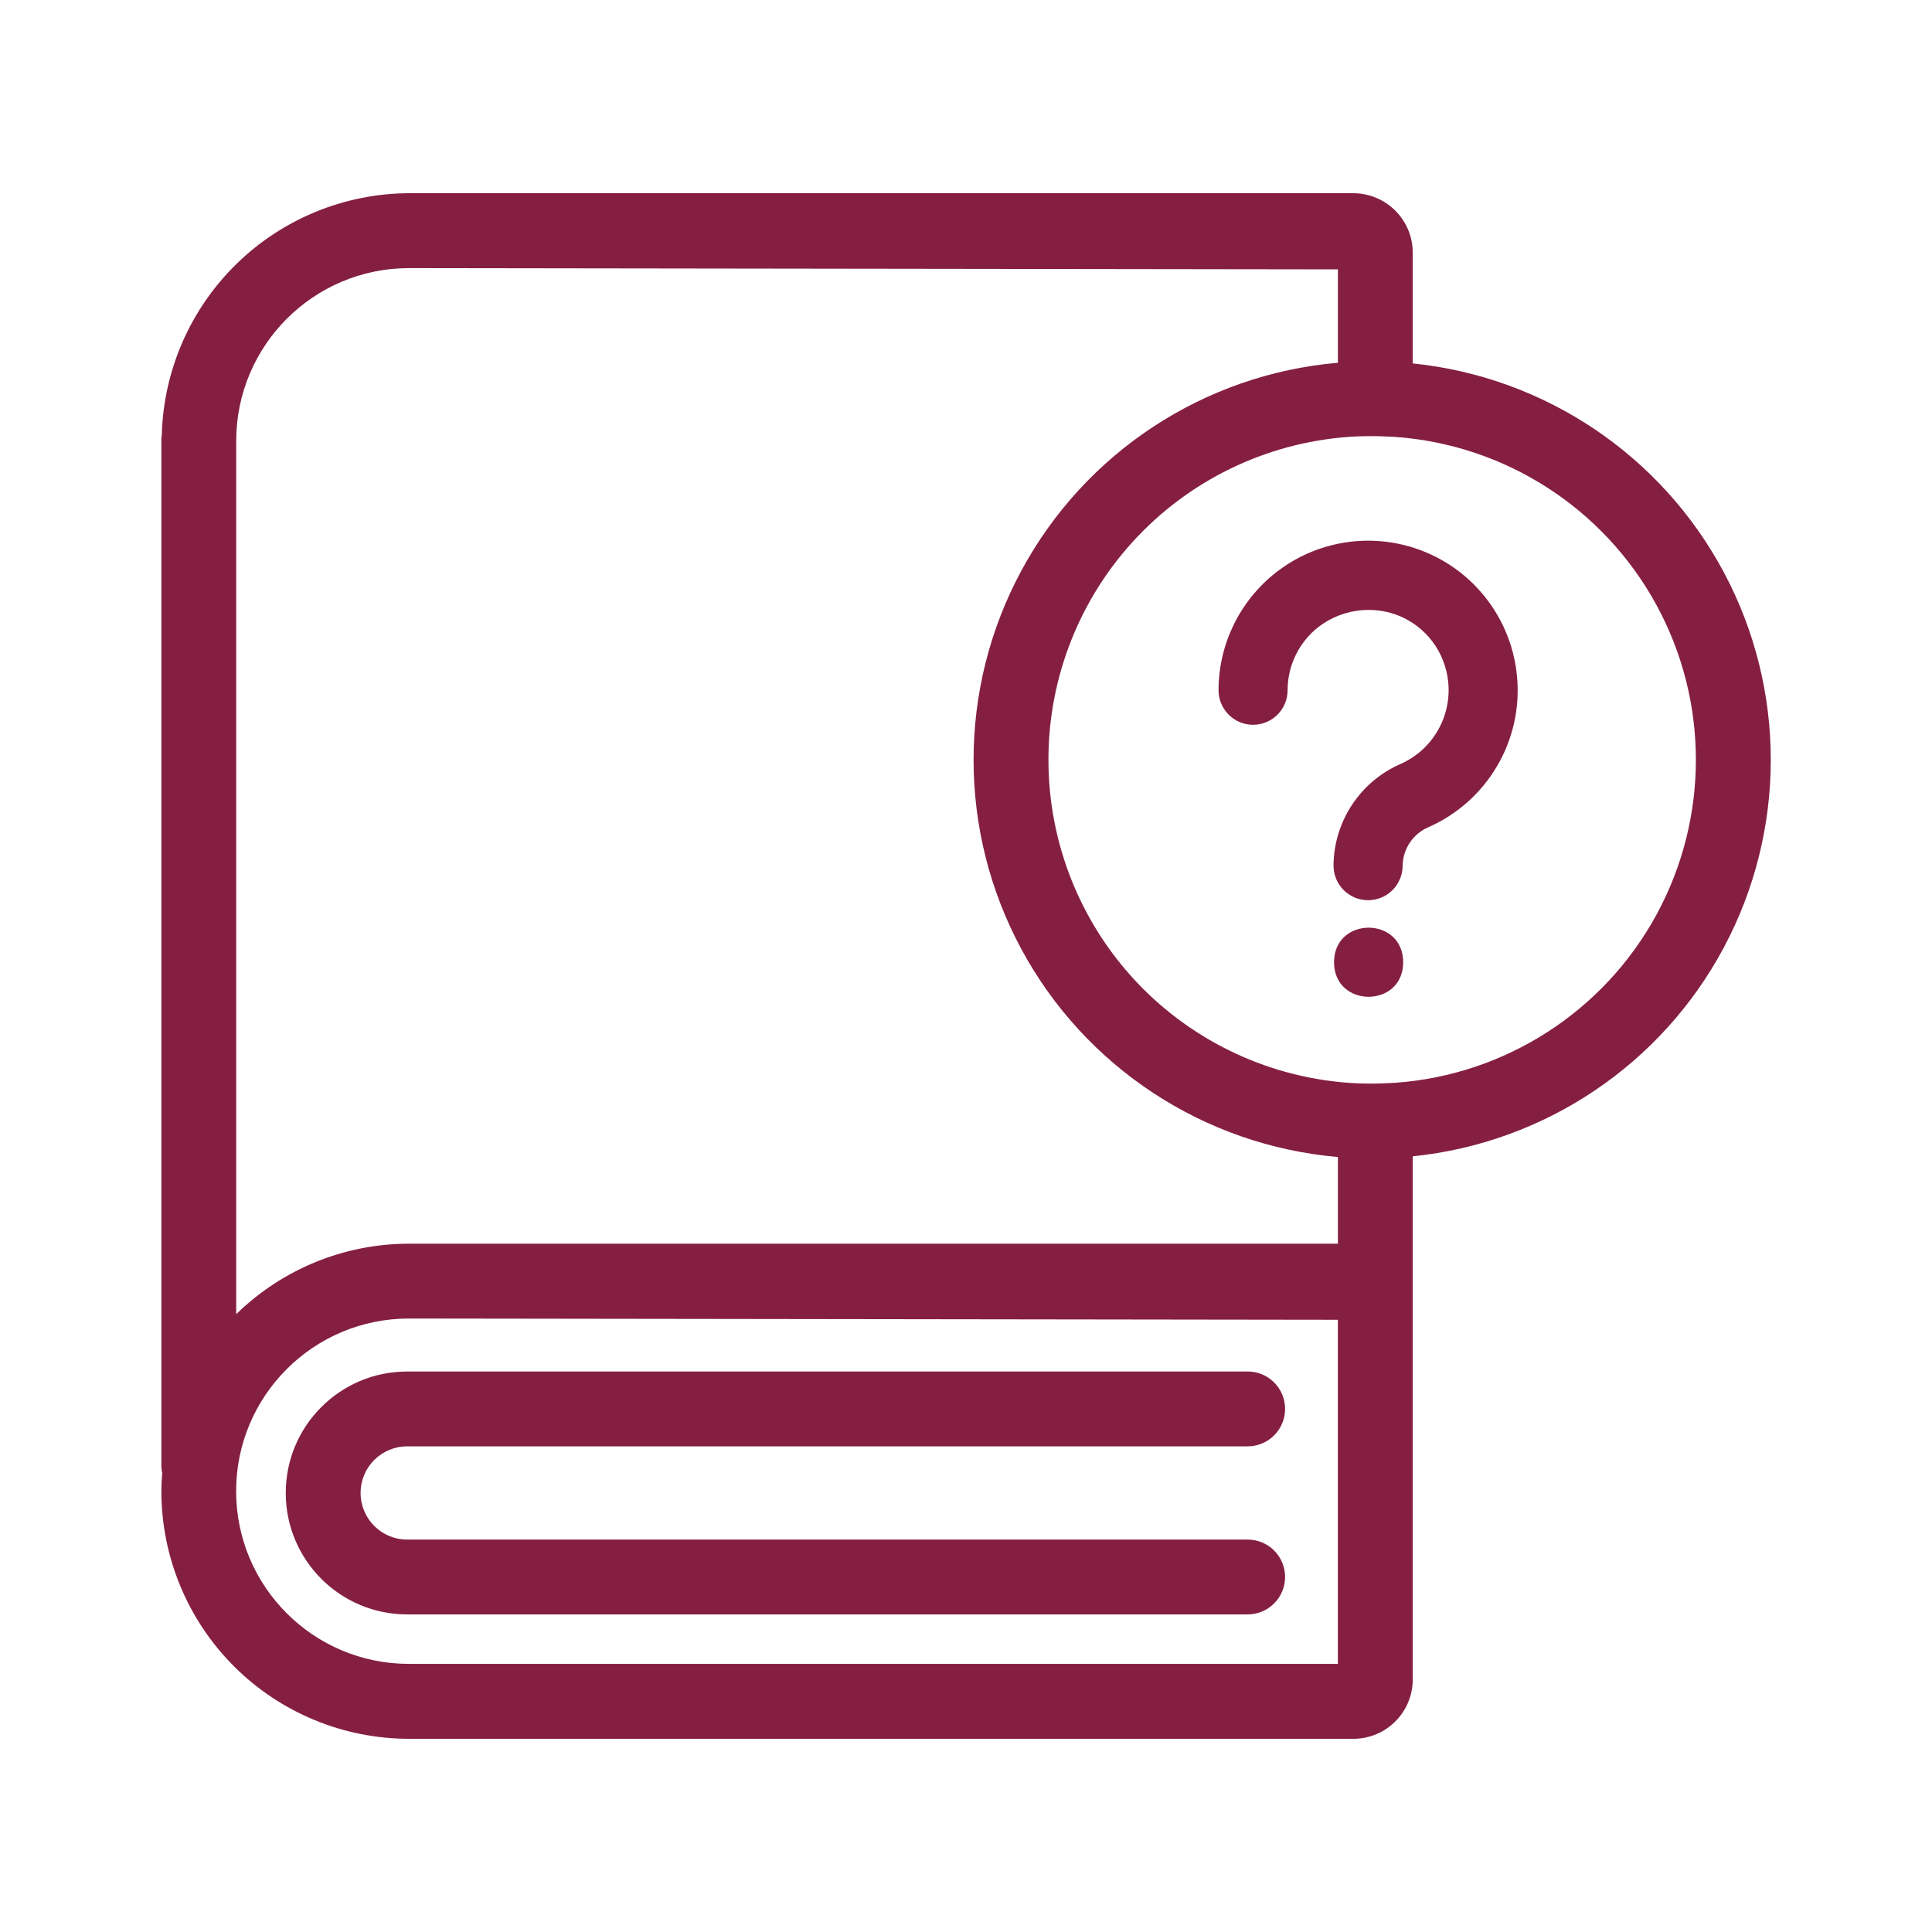
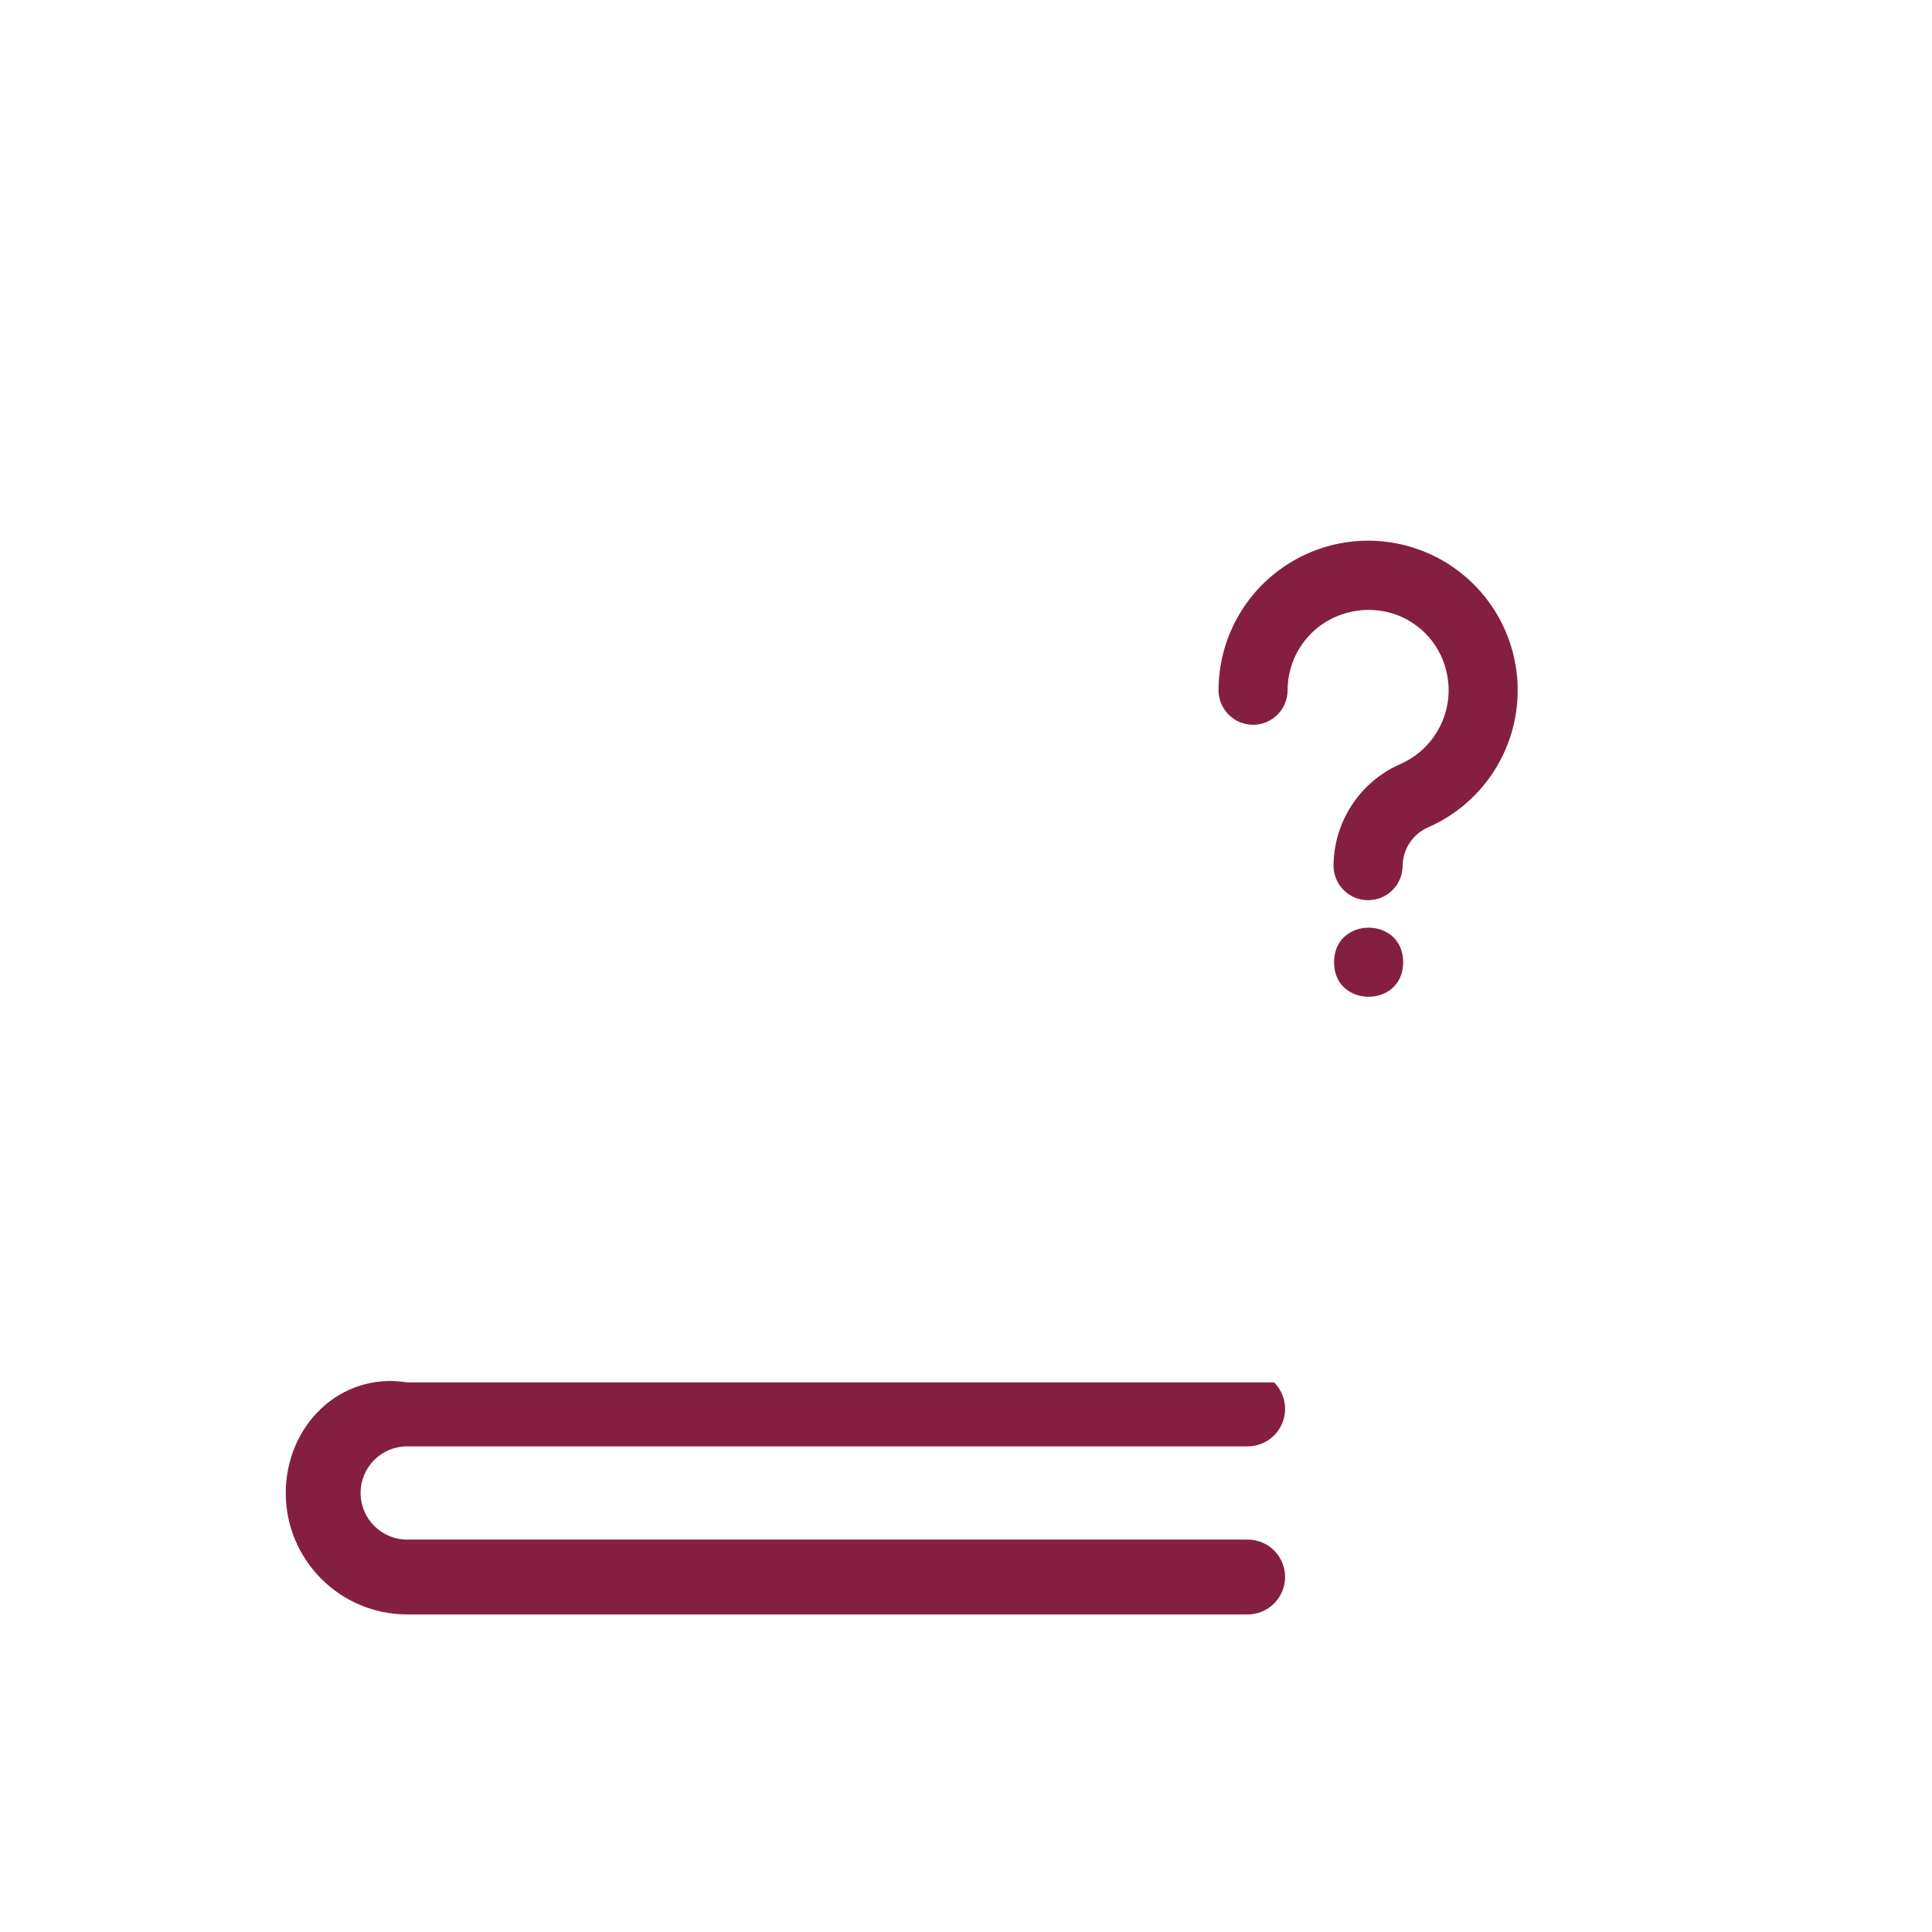
<svg xmlns="http://www.w3.org/2000/svg" width="180" height="180" viewBox="0 0 180 180" fill="none">
-   <path d="M131.621 33.857V23.561C131.633 20.502 129.16 18.018 126.101 18H38.092C32.092 18.029 26.331 20.391 22.036 24.586C17.741 28.782 15.245 34.478 15.075 40.485C15.04 40.672 15.028 40.871 15.034 41.065V136.51C15.028 136.756 15.057 136.997 15.116 137.237C15.063 137.799 15.034 138.368 15.034 138.936C15.04 145.054 17.471 150.914 21.79 155.238C26.115 159.563 31.98 161.994 38.092 162H126.101C129.148 161.994 131.621 159.522 131.621 156.474V107.732C143.927 106.478 154.796 99.177 160.615 88.261C166.434 77.344 166.434 64.247 160.615 53.336C154.797 42.42 143.927 35.117 131.621 33.859L131.621 33.857ZM124.648 33.798C112.184 34.87 101.104 42.148 95.162 53.159C89.22 64.163 89.22 77.425 95.162 88.436C101.103 99.44 112.185 106.719 124.648 107.796V115.871H38.092C32.08 115.877 26.308 118.233 22.007 122.44V41.064C22.018 32.187 29.208 24.991 38.092 24.979L124.648 25.096V33.798ZM97.686 70.779L97.68 70.773C97.68 63.05 100.646 55.615 105.966 50.012C111.287 44.409 118.559 41.064 126.276 40.665C126.763 40.636 127.243 40.636 127.73 40.636C128.474 40.63 129.265 40.665 129.991 40.706H129.986C140.223 41.439 149.388 47.328 154.31 56.334C159.232 65.341 159.232 76.235 154.316 85.246C149.4 94.253 140.235 100.148 129.997 100.881C129.283 100.916 128.533 100.957 127.823 100.957C127.302 100.939 126.804 100.963 126.259 100.922H126.253C118.536 100.517 111.269 97.165 105.949 91.558C100.634 85.944 97.675 78.508 97.681 70.773L97.686 70.779ZM38.091 122.844L124.646 122.961V155.02H38.091C29.207 155.02 22.005 147.818 21.999 138.934C21.999 130.051 29.201 122.849 38.091 122.843V122.844Z" fill="#851F41" />
-   <path d="M37.938 150.412H116.231C117.157 150.412 118.048 150.048 118.704 149.392C119.36 148.742 119.73 147.851 119.73 146.925C119.73 145.999 119.36 145.109 118.704 144.452C118.048 143.802 117.157 143.433 116.231 143.439H37.938C35.536 143.439 33.596 141.493 33.596 139.097C33.596 136.694 35.536 134.754 37.938 134.754H116.231C117.157 134.754 118.048 134.391 118.704 133.735C119.36 133.079 119.73 132.194 119.73 131.268C119.73 130.336 119.36 129.451 118.704 128.795C118.048 128.139 117.157 127.775 116.231 127.781H37.938C31.686 127.781 26.623 132.844 26.623 139.097C26.623 145.343 31.686 150.412 37.938 150.412V150.412Z" fill="#851F41" />
+   <path d="M37.938 150.412H116.231C117.157 150.412 118.048 150.048 118.704 149.392C119.36 148.742 119.73 147.851 119.73 146.925C119.73 145.999 119.36 145.109 118.704 144.452C118.048 143.802 117.157 143.433 116.231 143.439H37.938C35.536 143.439 33.596 141.493 33.596 139.097C33.596 136.694 35.536 134.754 37.938 134.754H116.231C117.157 134.754 118.048 134.391 118.704 133.735C119.36 133.079 119.73 132.194 119.73 131.268C119.73 130.336 119.36 129.451 118.704 128.795H37.938C31.686 127.781 26.623 132.844 26.623 139.097C26.623 145.343 31.686 150.412 37.938 150.412V150.412Z" fill="#851F41" />
  <path d="M130.5 71.171C126.726 72.812 124.276 76.521 124.241 80.635C124.241 81.49 124.575 82.317 125.179 82.92C125.782 83.53 126.603 83.87 127.458 83.87C128.32 83.87 129.14 83.53 129.744 82.92C130.347 82.317 130.681 81.49 130.681 80.635C130.71 79.064 131.666 77.664 133.113 77.055C138.58 74.629 141.891 68.991 141.34 63.038C140.795 57.084 136.518 52.144 130.705 50.755H130.699C126.55 49.765 122.179 50.732 118.833 53.375C115.481 56.023 113.529 60.049 113.529 64.315C113.535 66.091 114.971 67.526 116.746 67.526C118.522 67.526 119.957 66.091 119.963 64.315C119.963 62.03 121.001 59.873 122.794 58.45C124.622 57.02 127.001 56.498 129.269 57.026C131.982 57.676 134.097 59.797 134.748 62.51C135.615 66.044 133.822 69.695 130.499 71.171L130.5 71.171Z" fill="#851F41" />
  <path d="M130.73 89.651C130.73 93.941 124.29 93.941 124.29 89.651C124.29 85.356 130.73 85.356 130.73 89.651Z" fill="#851F41" />
</svg>